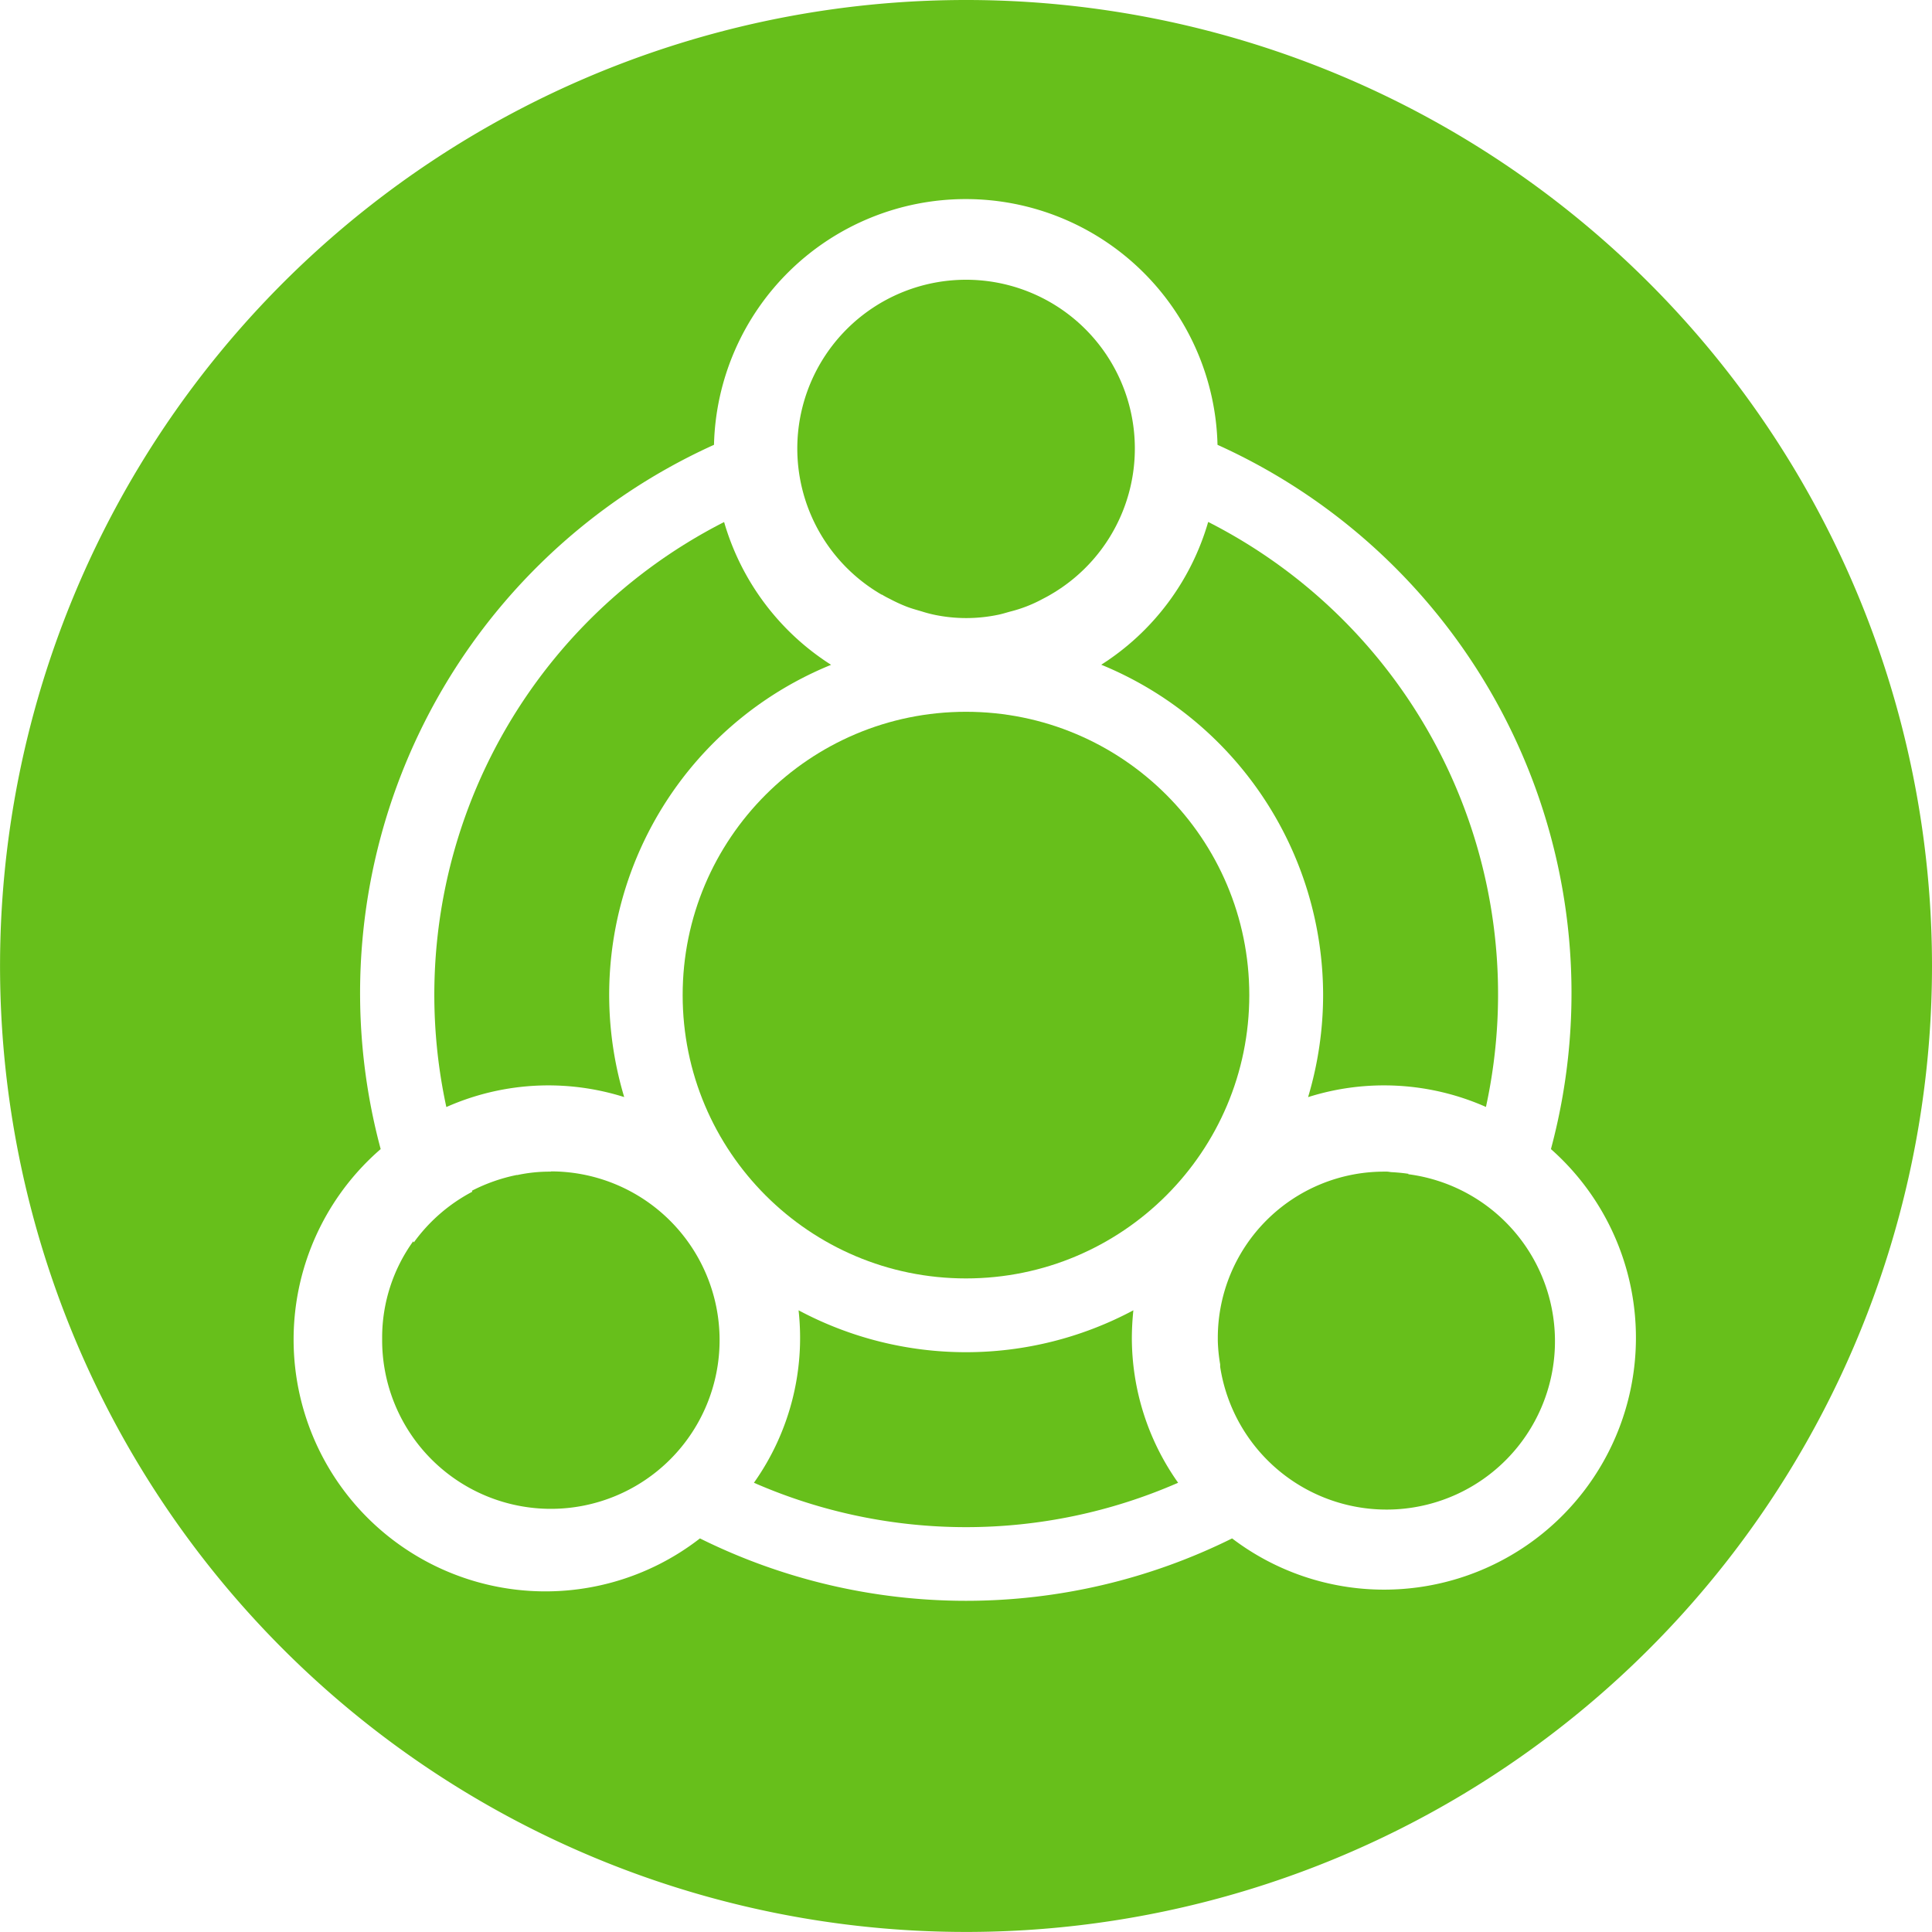
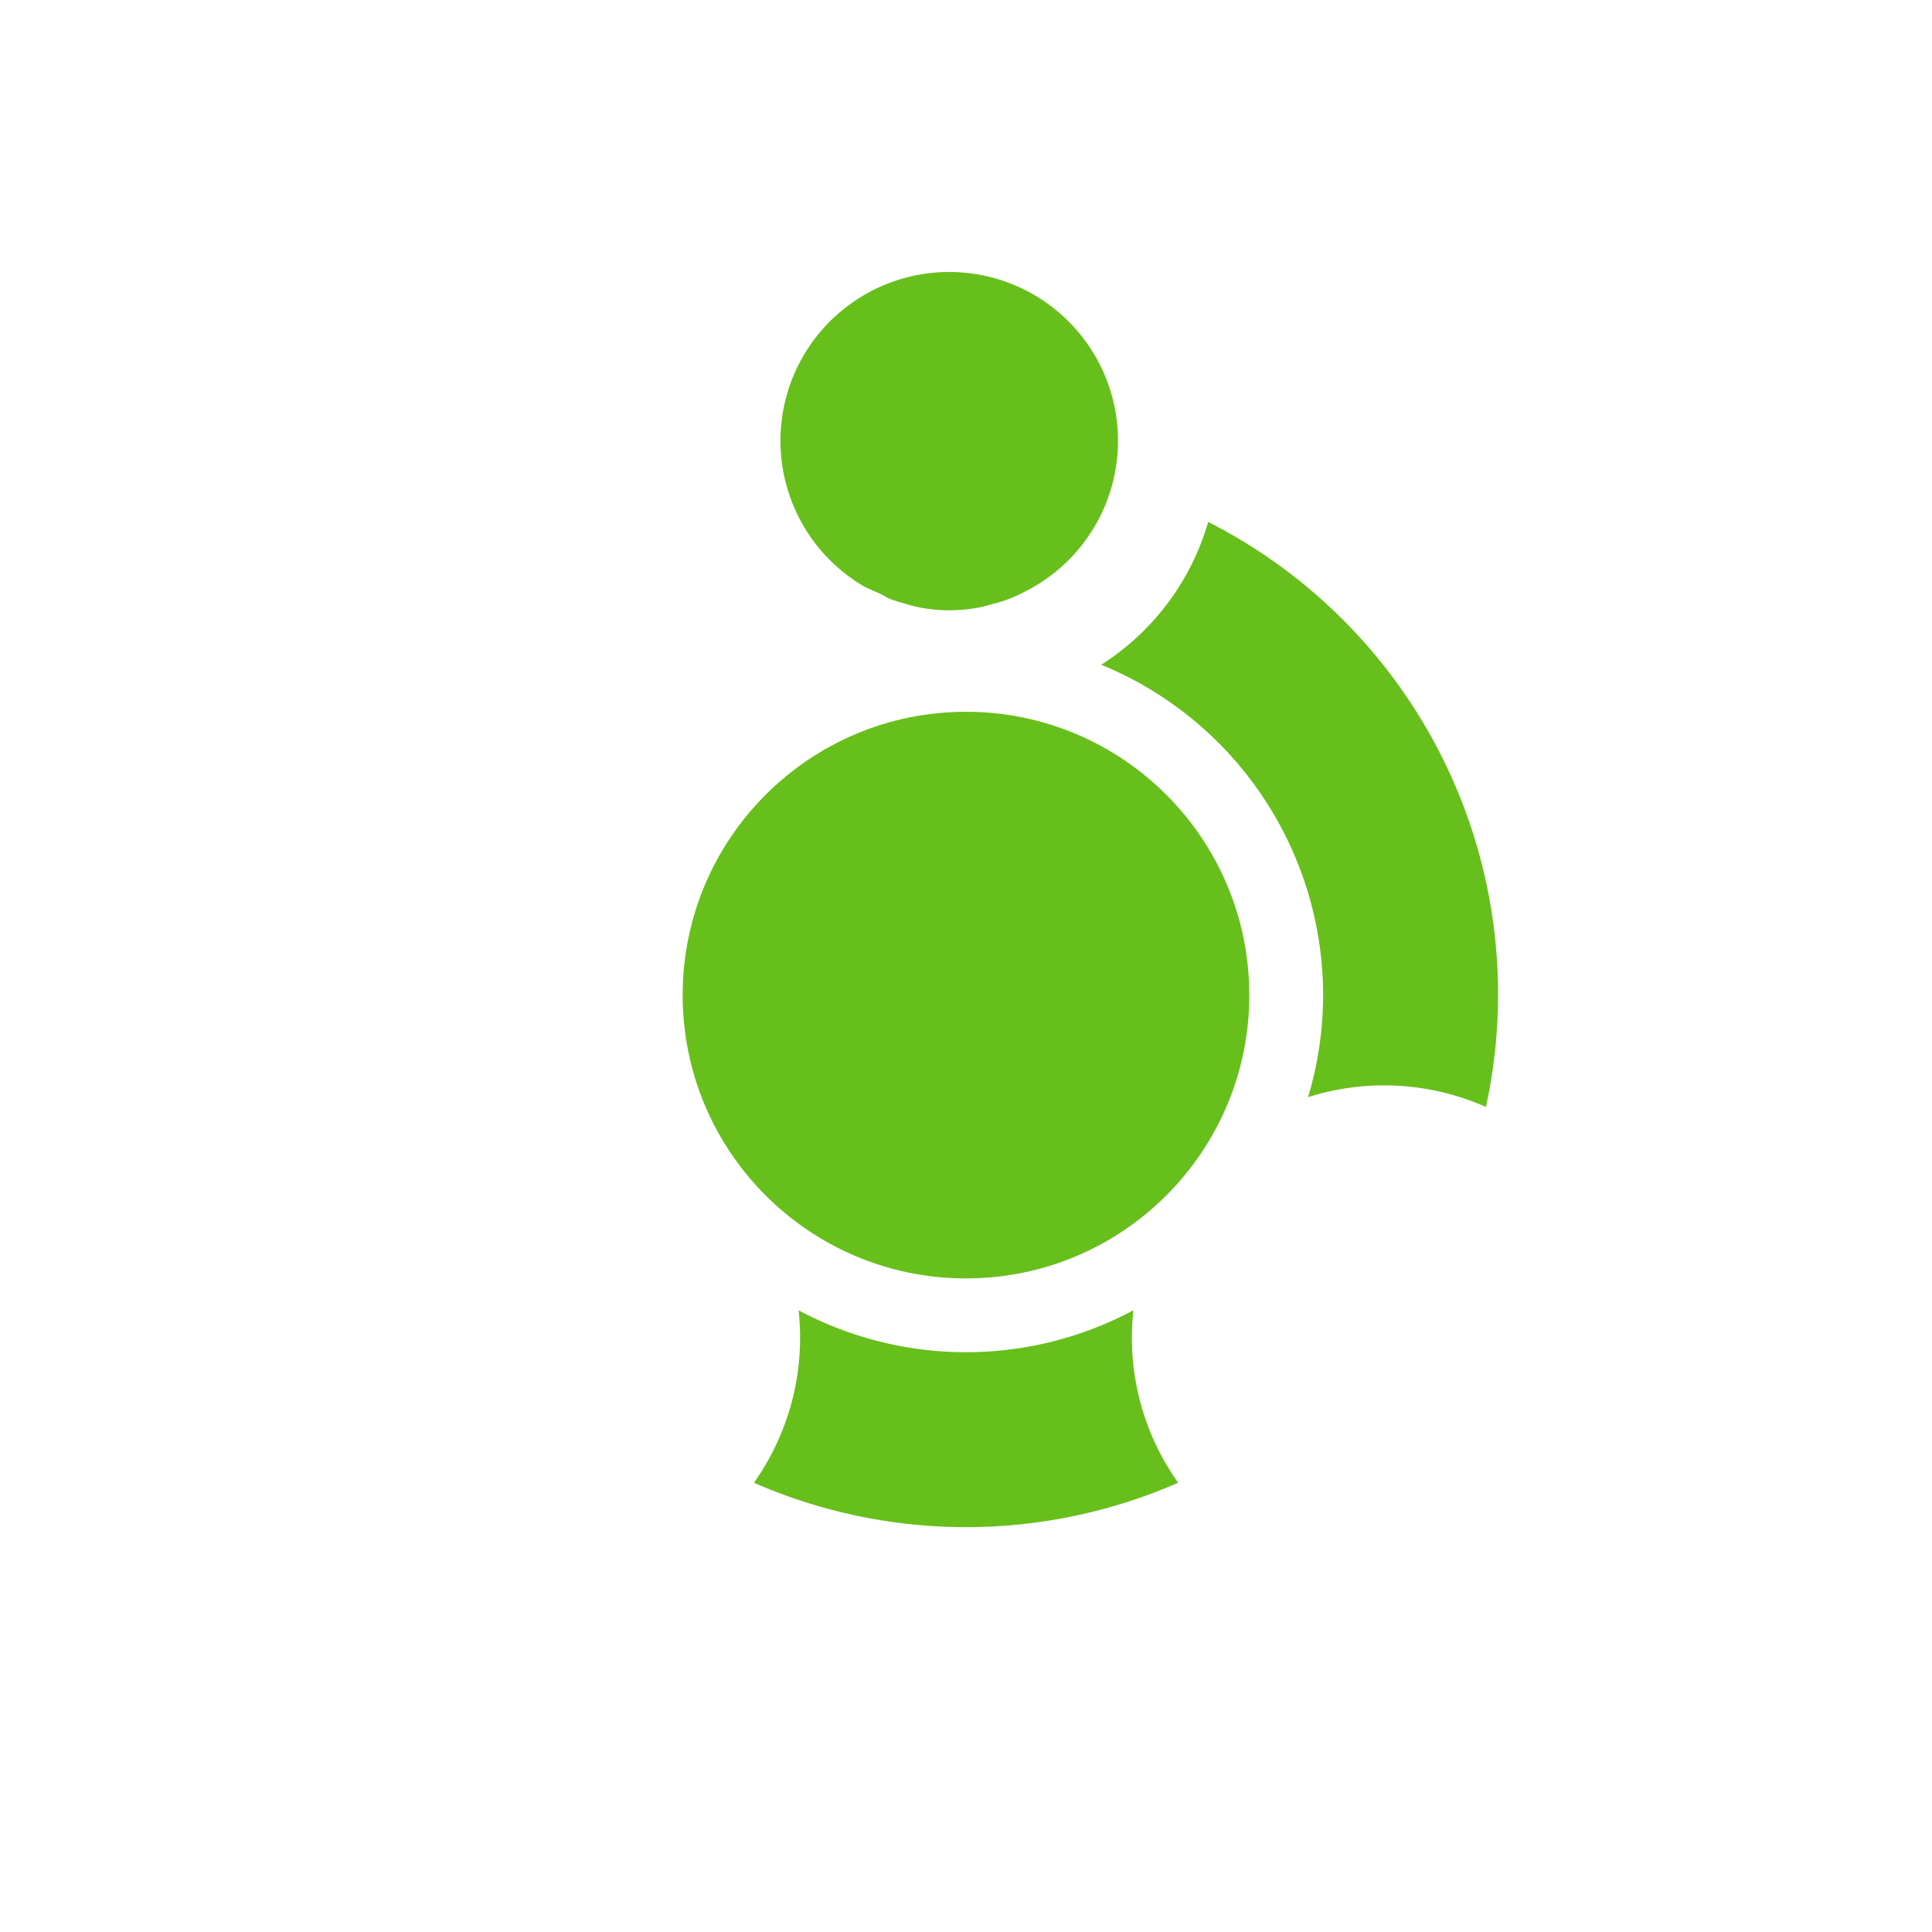
<svg xmlns="http://www.w3.org/2000/svg" width="39.333" height="39.333" viewBox="0 0 39.333 39.333">
  <defs>
    <style>
            .cls-1{fill:#67bf1b;fill-rule:evenodd}
        </style>
  </defs>
  <g id="Group_34423" transform="translate(6001 -3903.436)">
-     <path id="Path_26896" d="M86.661 126.77a5.14 5.14 0 0 1 1.551.238 7.252 7.252 0 0 1 4.212-8.8 5.139 5.139 0 0 1-2.178-2.907 10.8 10.8 0 0 0-5.655 11.91 5.126 5.126 0 0 1 2.07-.441z" class="cls-1" transform="translate(-6076.504 3798.763)" />
-     <path id="Path_26897" d="M138.486 86.723c.051.031.1.058.158.086a3.257 3.257 0 0 0 .343.158c.1.039.209.068.316.1a2.64 2.64 0 0 0 .264.069 3.173 3.173 0 0 0 1.269 0c.09-.017.175-.045.264-.069a2.808 2.808 0 0 0 .658-.257c.054-.028.107-.055.158-.086a3.436 3.436 0 1 0-3.436 0z" class="cls-1" transform="translate(-6121.53 3828.819)" />
+     <path id="Path_26897" d="M138.486 86.723c.051.031.1.058.158.086c.1.039.209.068.316.1a2.64 2.64 0 0 0 .264.069 3.173 3.173 0 0 0 1.269 0c.09-.017.175-.045.264-.069a2.808 2.808 0 0 0 .658-.257c.054-.028.107-.055.158-.086a3.436 3.436 0 1 0-3.436 0z" class="cls-1" transform="translate(-6121.53 3828.819)" />
    <path id="Path_26898" d="M185.168 124.932a7.272 7.272 0 0 1-.306 2.077 5.122 5.122 0 0 1 3.621.2 10.785 10.785 0 0 0-5.655-11.91 5.137 5.137 0 0 1-2.177 2.907 7.278 7.278 0 0 1 4.517 6.726z" class="cls-1" transform="translate(-6159.231 3798.763)" />
-     <path id="Path_26899" d="M80.265 209.074h-.058a3.145 3.145 0 0 0-.625.069h-.018a3.526 3.526 0 0 0-.908.32.127.127 0 0 1 .008.02 3.443 3.443 0 0 0-1.19 1.032l-.013-.023a3.357 3.357 0 0 0-.632 1.954v.059a3.435 3.435 0 1 0 3.435-3.436z" class="cls-1" transform="translate(-6070.049 3718.215)" />
    <circle id="Ellipse_751" cx="5.768" cy="5.768" r="5.768" fill="#67bf1b" transform="translate(-5987.102 3917.927)" />
    <path id="Path_26900" d="M138.235 229.12a7.234 7.234 0 0 1-6.816 0 5.1 5.1 0 0 1-.909 3.511 10.767 10.767 0 0 0 8.636 0 5.106 5.106 0 0 1-.942-2.961q.002-.276.031-.55z" class="cls-1" transform="translate(-6116.161 3700.992)" />
-     <path id="Path_26901" d="M201.376 209.145c-.109-.017-.221-.027-.334-.034-.037 0-.072-.011-.11-.011h-.058a3.384 3.384 0 0 0-3.384 3.384v.059a3.353 3.353 0 0 0 .048.481v.049a3.428 3.428 0 1 0 3.825-3.921z" class="cls-1" transform="translate(-6173.697 3718.189)" />
-     <path id="Path_26902" d="M41.316 39.93A19.666 19.666 0 1 0 60.983 59.6a19.666 19.666 0 0 0-19.667-19.67zm8.511 32.363a5.11 5.11 0 0 1-3.093-1.043 12.185 12.185 0 0 1-10.834 0 5.127 5.127 0 0 1-6.5-7.926 12.248 12.248 0 0 1 6.786-14.338 5.127 5.127 0 0 1 10.251 0 12.248 12.248 0 0 1 6.788 14.338 5.128 5.128 0 0 1-3.4 8.969z" class="cls-1" transform="translate(-6022.65 3863.506)" />
  </g>
</svg>